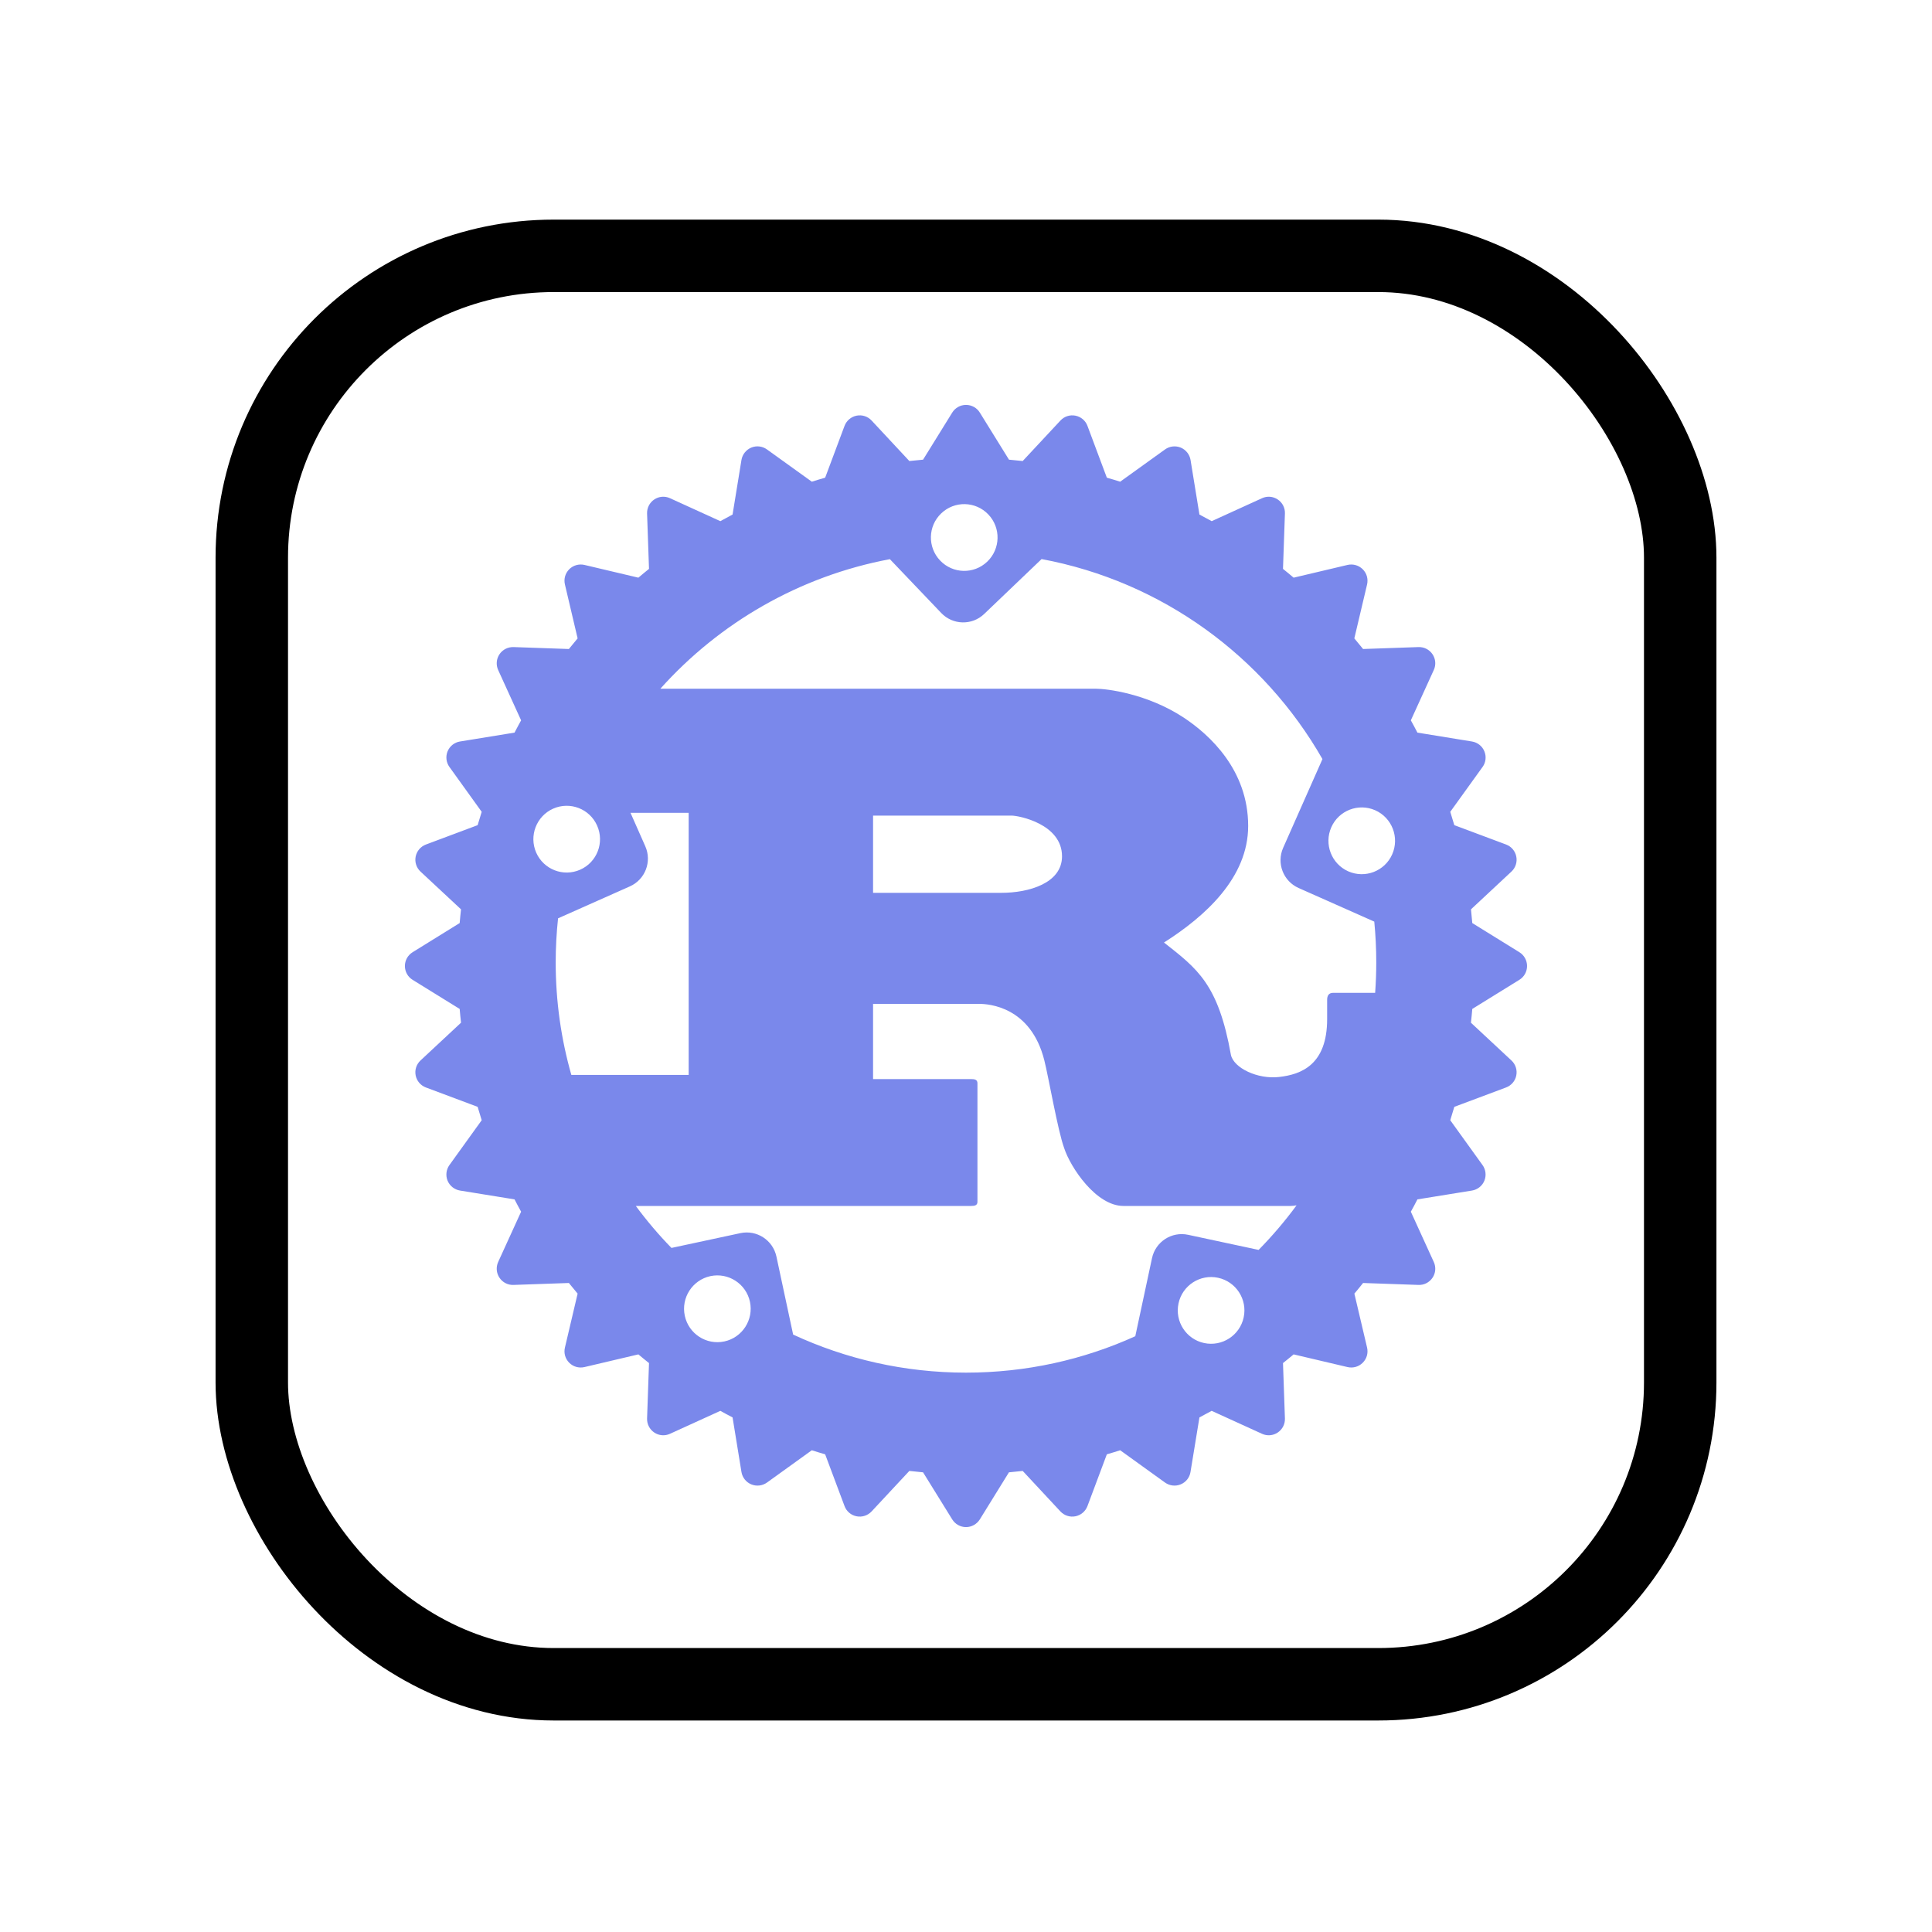
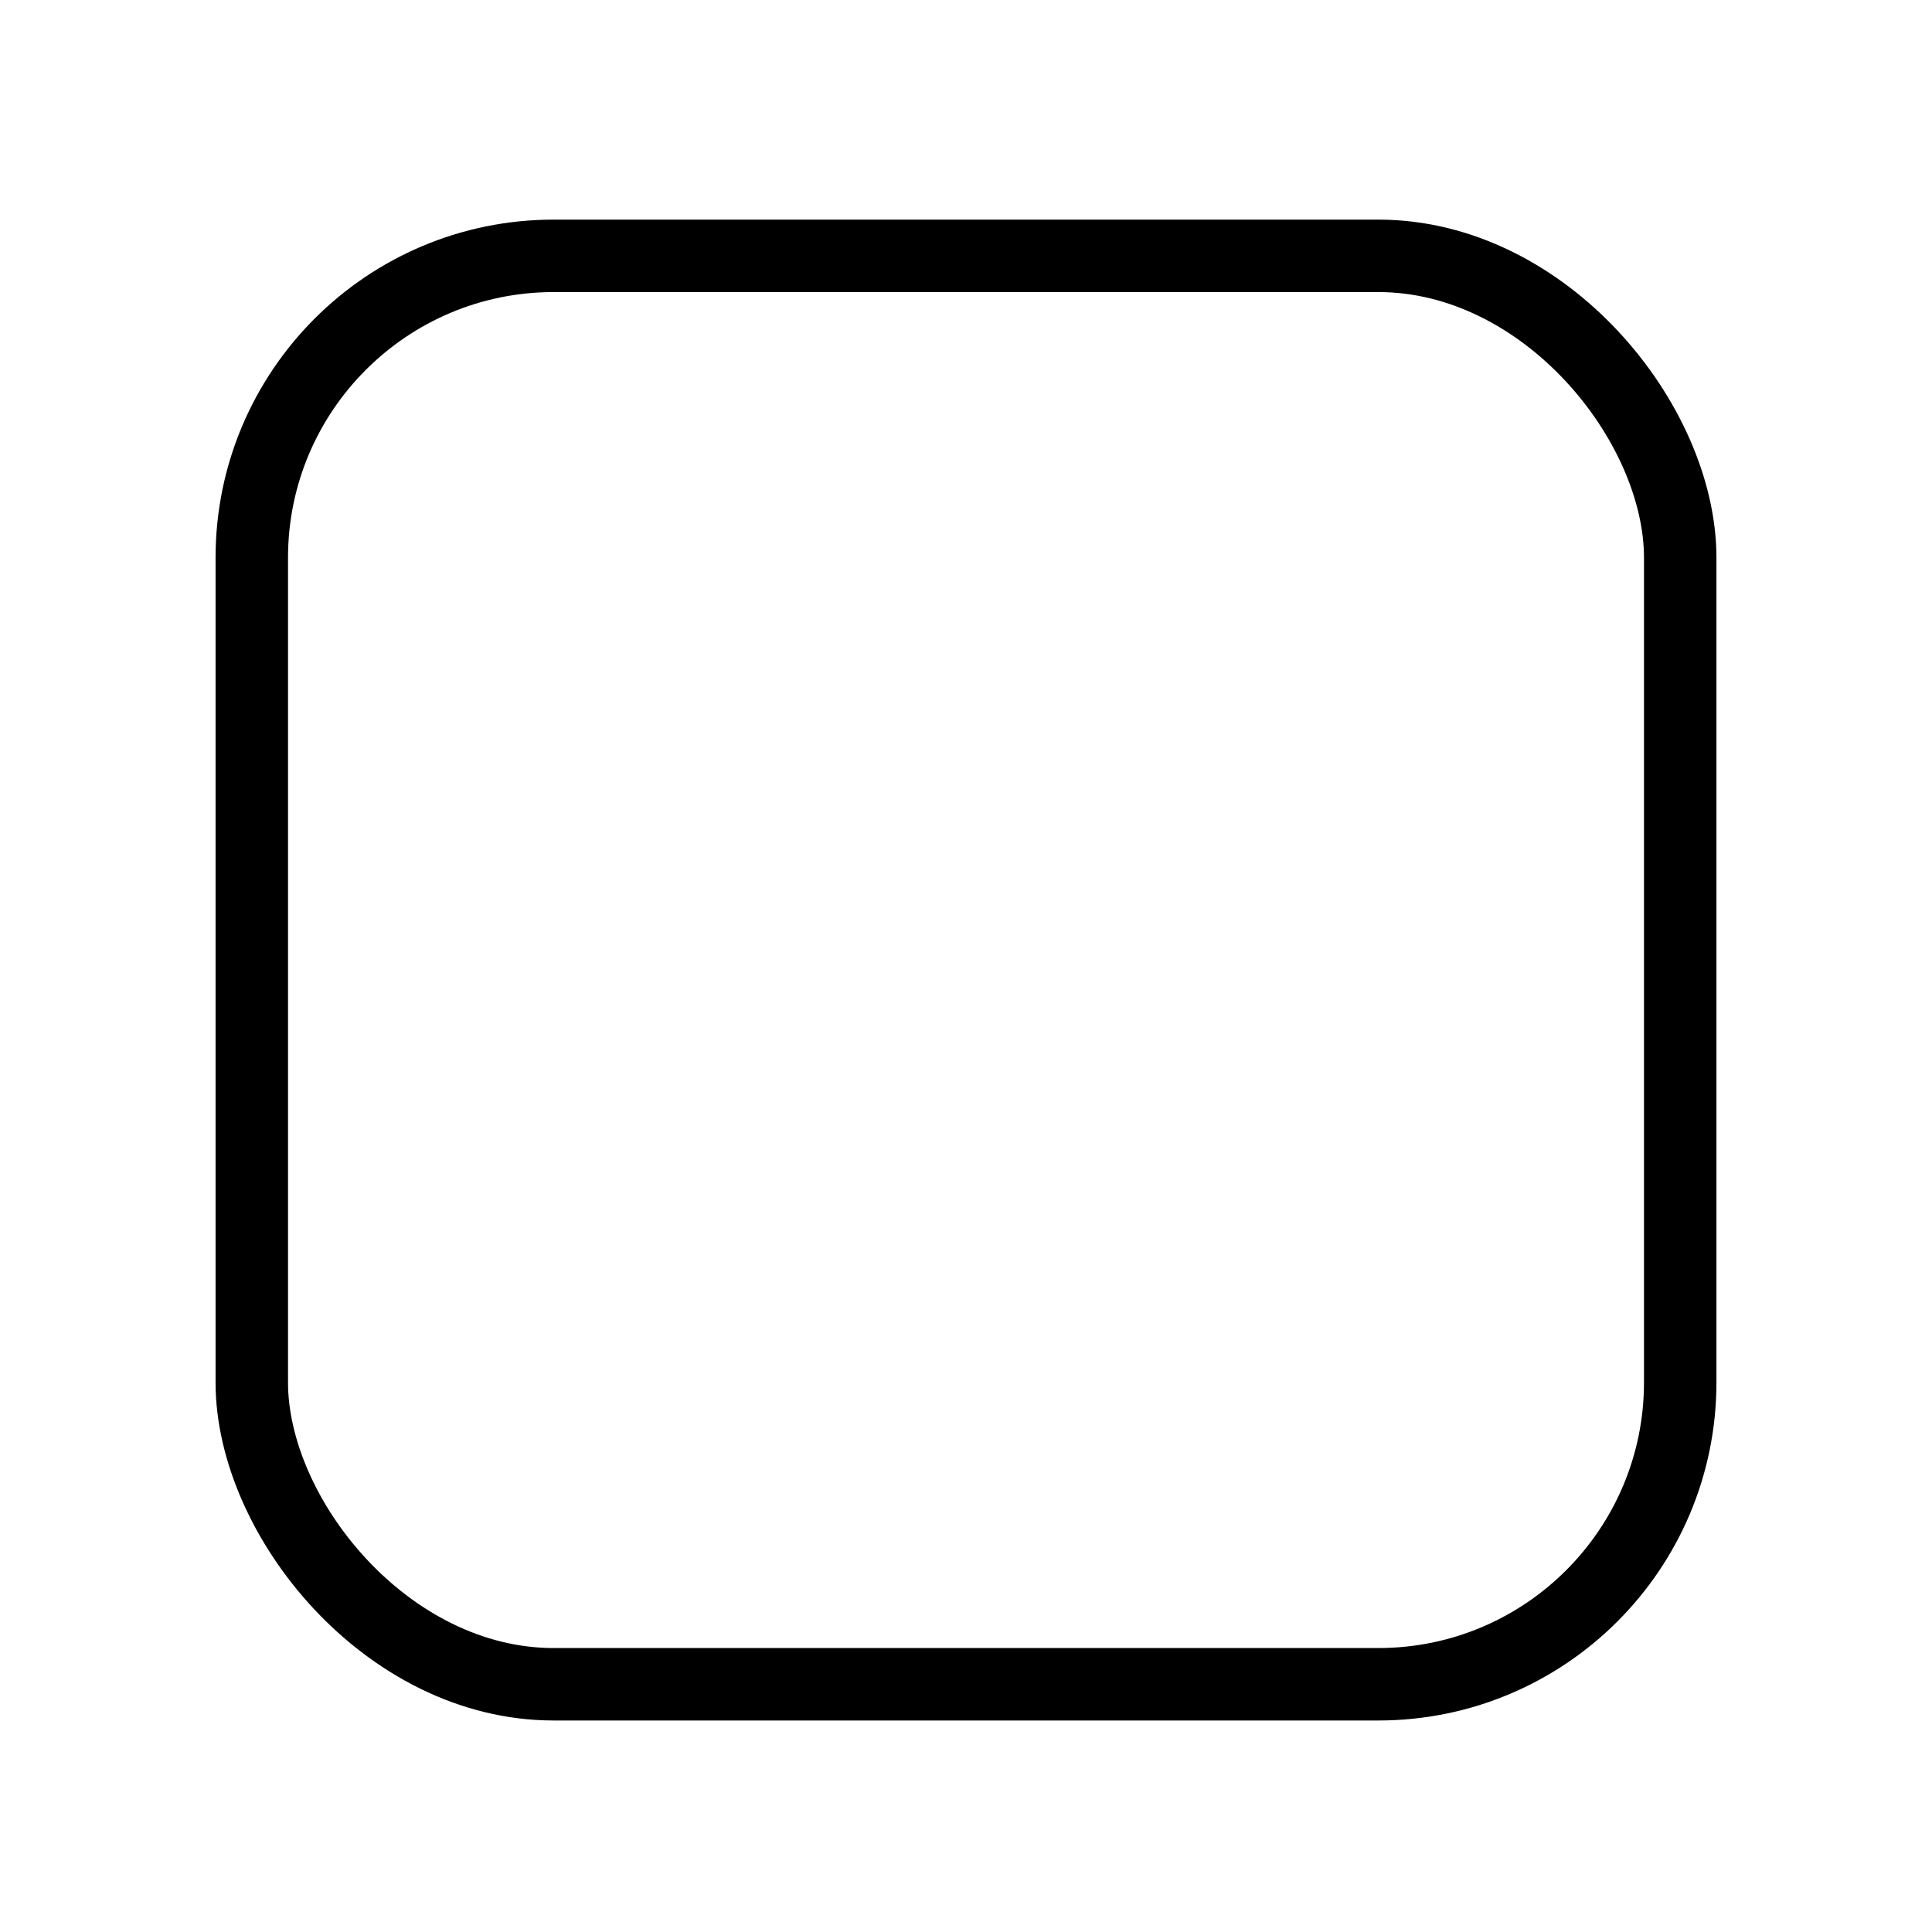
<svg xmlns="http://www.w3.org/2000/svg" width="40" height="40" viewBox="0 0 40 40" fill="none">
  <rect x="5.213" y="5.297" width="29.574" height="29.574" rx="6.25" stroke="black" stroke-width="1.5" />
-   <path d="M31.458 19.715L30.482 19.111C30.474 19.016 30.465 18.921 30.455 18.827L31.293 18.045C31.378 17.966 31.416 17.848 31.393 17.734C31.371 17.62 31.291 17.526 31.182 17.485L30.11 17.084C30.083 16.991 30.055 16.899 30.026 16.808L30.695 15.879C30.763 15.785 30.777 15.662 30.732 15.555C30.688 15.447 30.591 15.371 30.476 15.352L29.346 15.168C29.302 15.082 29.257 14.998 29.21 14.914L29.685 13.872C29.734 13.766 29.724 13.643 29.659 13.546C29.594 13.449 29.485 13.393 29.368 13.397L28.221 13.437C28.162 13.363 28.102 13.29 28.04 13.217L28.304 12.1C28.33 11.987 28.297 11.868 28.214 11.786C28.132 11.704 28.014 11.67 27.9 11.696L26.783 11.96C26.711 11.898 26.637 11.838 26.563 11.778L26.603 10.632C26.608 10.516 26.551 10.405 26.454 10.341C26.357 10.276 26.235 10.266 26.129 10.315L25.087 10.79C25.003 10.743 24.918 10.698 24.833 10.653L24.649 9.523C24.63 9.409 24.553 9.312 24.446 9.267C24.338 9.223 24.215 9.237 24.121 9.305L23.192 9.973C23.101 9.944 23.009 9.916 22.916 9.89L22.515 8.818C22.475 8.709 22.381 8.629 22.266 8.606C22.152 8.583 22.035 8.621 21.956 8.706L21.174 9.545C21.079 9.535 20.984 9.525 20.89 9.517L20.286 8.542C20.225 8.443 20.117 8.383 20 8.383C19.884 8.383 19.776 8.443 19.715 8.542L19.111 9.517C19.016 9.525 18.921 9.535 18.827 9.545L18.045 8.706C17.966 8.621 17.848 8.583 17.734 8.606C17.62 8.629 17.526 8.709 17.485 8.818L17.084 9.89C16.991 9.916 16.9 9.944 16.808 9.973L15.879 9.305C15.785 9.237 15.662 9.222 15.554 9.267C15.447 9.312 15.37 9.409 15.351 9.523L15.167 10.653C15.082 10.698 14.998 10.743 14.914 10.79L13.872 10.315C13.766 10.266 13.642 10.276 13.546 10.341C13.449 10.405 13.393 10.516 13.397 10.632L13.437 11.778C13.363 11.838 13.289 11.898 13.217 11.96L12.1 11.696C11.986 11.67 11.867 11.704 11.785 11.786C11.703 11.868 11.669 11.987 11.696 12.1L11.959 13.217C11.898 13.29 11.838 13.363 11.778 13.437L10.632 13.397C10.516 13.394 10.405 13.449 10.341 13.546C10.276 13.643 10.266 13.766 10.314 13.872L10.789 14.914C10.743 14.998 10.697 15.082 10.653 15.168L9.523 15.352C9.409 15.37 9.312 15.447 9.267 15.555C9.223 15.662 9.237 15.785 9.305 15.879L9.973 16.808C9.944 16.899 9.916 16.991 9.889 17.084L8.818 17.485C8.709 17.526 8.629 17.62 8.606 17.734C8.583 17.848 8.621 17.966 8.706 18.045L9.545 18.827C9.534 18.921 9.525 19.016 9.517 19.111L8.542 19.715C8.443 19.776 8.383 19.884 8.383 20C8.383 20.117 8.443 20.225 8.542 20.286L9.517 20.889C9.525 20.984 9.534 21.079 9.545 21.174L8.706 21.956C8.621 22.035 8.583 22.152 8.606 22.266C8.629 22.381 8.709 22.474 8.818 22.515L9.889 22.916C9.916 23.009 9.944 23.101 9.973 23.193L9.305 24.121C9.237 24.216 9.223 24.338 9.267 24.446C9.312 24.553 9.409 24.63 9.524 24.649L10.653 24.832C10.697 24.918 10.743 25.003 10.789 25.087L10.314 26.128C10.266 26.234 10.276 26.358 10.341 26.454C10.405 26.551 10.516 26.608 10.632 26.603L11.778 26.563C11.838 26.638 11.898 26.711 11.959 26.783L11.696 27.901C11.669 28.014 11.703 28.132 11.785 28.214C11.867 28.297 11.986 28.33 12.1 28.304L13.217 28.041C13.289 28.102 13.363 28.162 13.437 28.221L13.397 29.368C13.393 29.484 13.449 29.594 13.546 29.659C13.642 29.724 13.766 29.734 13.872 29.685L14.914 29.21C14.998 29.257 15.082 29.302 15.167 29.346L15.351 30.476C15.37 30.591 15.447 30.688 15.554 30.732C15.662 30.777 15.785 30.762 15.879 30.695L16.808 30.026C16.899 30.055 16.991 30.084 17.084 30.11L17.485 31.181C17.525 31.29 17.619 31.371 17.734 31.393C17.848 31.416 17.965 31.378 18.045 31.293L18.827 30.454C18.921 30.465 19.016 30.474 19.111 30.483L19.715 31.458C19.776 31.556 19.884 31.617 20 31.617C20.116 31.617 20.224 31.556 20.286 31.458L20.889 30.483C20.984 30.474 21.079 30.465 21.174 30.454L21.955 31.293C22.035 31.378 22.152 31.416 22.266 31.393C22.38 31.37 22.474 31.29 22.515 31.181L22.916 30.11C23.009 30.084 23.101 30.055 23.192 30.026L24.121 30.695C24.215 30.762 24.338 30.777 24.445 30.732C24.553 30.688 24.63 30.591 24.648 30.476L24.833 29.346C24.918 29.302 25.002 29.256 25.086 29.21L26.128 29.685C26.234 29.734 26.358 29.724 26.454 29.659C26.551 29.594 26.607 29.485 26.603 29.368L26.563 28.221C26.637 28.162 26.711 28.102 26.783 28.041L27.9 28.304C28.013 28.33 28.132 28.297 28.214 28.214C28.297 28.132 28.33 28.014 28.304 27.901L28.041 26.783C28.102 26.711 28.162 26.638 28.221 26.563L29.368 26.603C29.484 26.608 29.594 26.551 29.659 26.454C29.724 26.358 29.734 26.234 29.685 26.128L29.21 25.087C29.257 25.003 29.302 24.918 29.346 24.832L30.476 24.649C30.591 24.63 30.688 24.553 30.732 24.446C30.776 24.338 30.762 24.216 30.694 24.121L30.026 23.193C30.055 23.101 30.083 23.009 30.11 22.916L31.181 22.515C31.29 22.474 31.371 22.381 31.393 22.266C31.416 22.152 31.378 22.035 31.293 21.956L30.454 21.174C30.465 21.079 30.474 20.984 30.482 20.889L31.457 20.286C31.556 20.225 31.616 20.117 31.616 20C31.616 19.884 31.556 19.776 31.458 19.715ZM24.929 27.806C24.557 27.726 24.32 27.359 24.4 26.985C24.48 26.612 24.847 26.375 25.219 26.455C25.591 26.535 25.829 26.902 25.749 27.275C25.669 27.648 25.302 27.886 24.929 27.806ZM24.598 25.565C24.258 25.492 23.924 25.708 23.851 26.049L23.505 27.665C22.436 28.15 21.249 28.419 20 28.419C18.721 28.419 17.509 28.136 16.421 27.631L16.075 26.015C16.002 25.675 15.668 25.458 15.328 25.531L13.902 25.837C13.637 25.565 13.39 25.274 13.164 24.968H20.106C20.184 24.968 20.237 24.954 20.237 24.882V22.427C20.237 22.355 20.184 22.341 20.106 22.341H18.076V20.784H20.271C20.472 20.784 21.343 20.842 21.622 21.955C21.709 22.298 21.901 23.412 22.032 23.769C22.162 24.169 22.693 24.968 23.26 24.968H26.719C26.758 24.968 26.8 24.963 26.844 24.955C26.604 25.282 26.341 25.59 26.058 25.878L24.598 25.565ZM14.997 27.773C14.624 27.853 14.258 27.615 14.178 27.242C14.098 26.869 14.335 26.502 14.707 26.421C15.08 26.341 15.447 26.579 15.527 26.952C15.606 27.325 15.369 27.693 14.997 27.773ZM12.363 17.094C12.518 17.443 12.361 17.852 12.012 18.006C11.664 18.16 11.257 18.003 11.102 17.654C10.948 17.305 11.105 16.897 11.453 16.742C11.802 16.588 12.209 16.745 12.363 17.094ZM11.554 19.013L13.04 18.352C13.358 18.211 13.501 17.839 13.36 17.521L13.054 16.829H14.258V22.255H11.829C11.618 21.515 11.505 20.733 11.505 19.925C11.505 19.617 11.522 19.312 11.554 19.013ZM18.076 18.486V16.886H20.943C21.091 16.886 21.988 17.058 21.988 17.729C21.988 18.286 21.3 18.485 20.734 18.485H18.076V18.486ZM28.494 19.925C28.494 20.137 28.486 20.348 28.471 20.556H27.599C27.512 20.556 27.477 20.613 27.477 20.699V21.099C27.477 22.041 26.946 22.246 26.48 22.298C26.037 22.348 25.545 22.113 25.485 21.841C25.223 20.37 24.788 20.056 24.099 19.514C24.953 18.971 25.842 18.171 25.842 17.1C25.842 15.944 25.049 15.216 24.509 14.858C23.751 14.359 22.912 14.259 22.685 14.259H13.672C14.894 12.895 16.551 11.928 18.424 11.577L19.487 12.691C19.727 12.943 20.125 12.952 20.376 12.712L21.565 11.575C24.055 12.038 26.164 13.589 27.38 15.716L26.566 17.554C26.425 17.872 26.569 18.244 26.886 18.385L28.453 19.081C28.48 19.359 28.494 19.64 28.494 19.925ZM19.487 10.629C19.762 10.365 20.199 10.375 20.462 10.651C20.726 10.927 20.715 11.364 20.44 11.628C20.164 11.892 19.728 11.882 19.464 11.605C19.201 11.329 19.211 10.892 19.487 10.629ZM27.563 17.128C27.717 16.779 28.125 16.622 28.473 16.776C28.821 16.931 28.978 17.339 28.824 17.688C28.67 18.037 28.262 18.194 27.914 18.04C27.566 17.885 27.409 17.477 27.563 17.128Z" fill="#7A88EB" />
</svg>